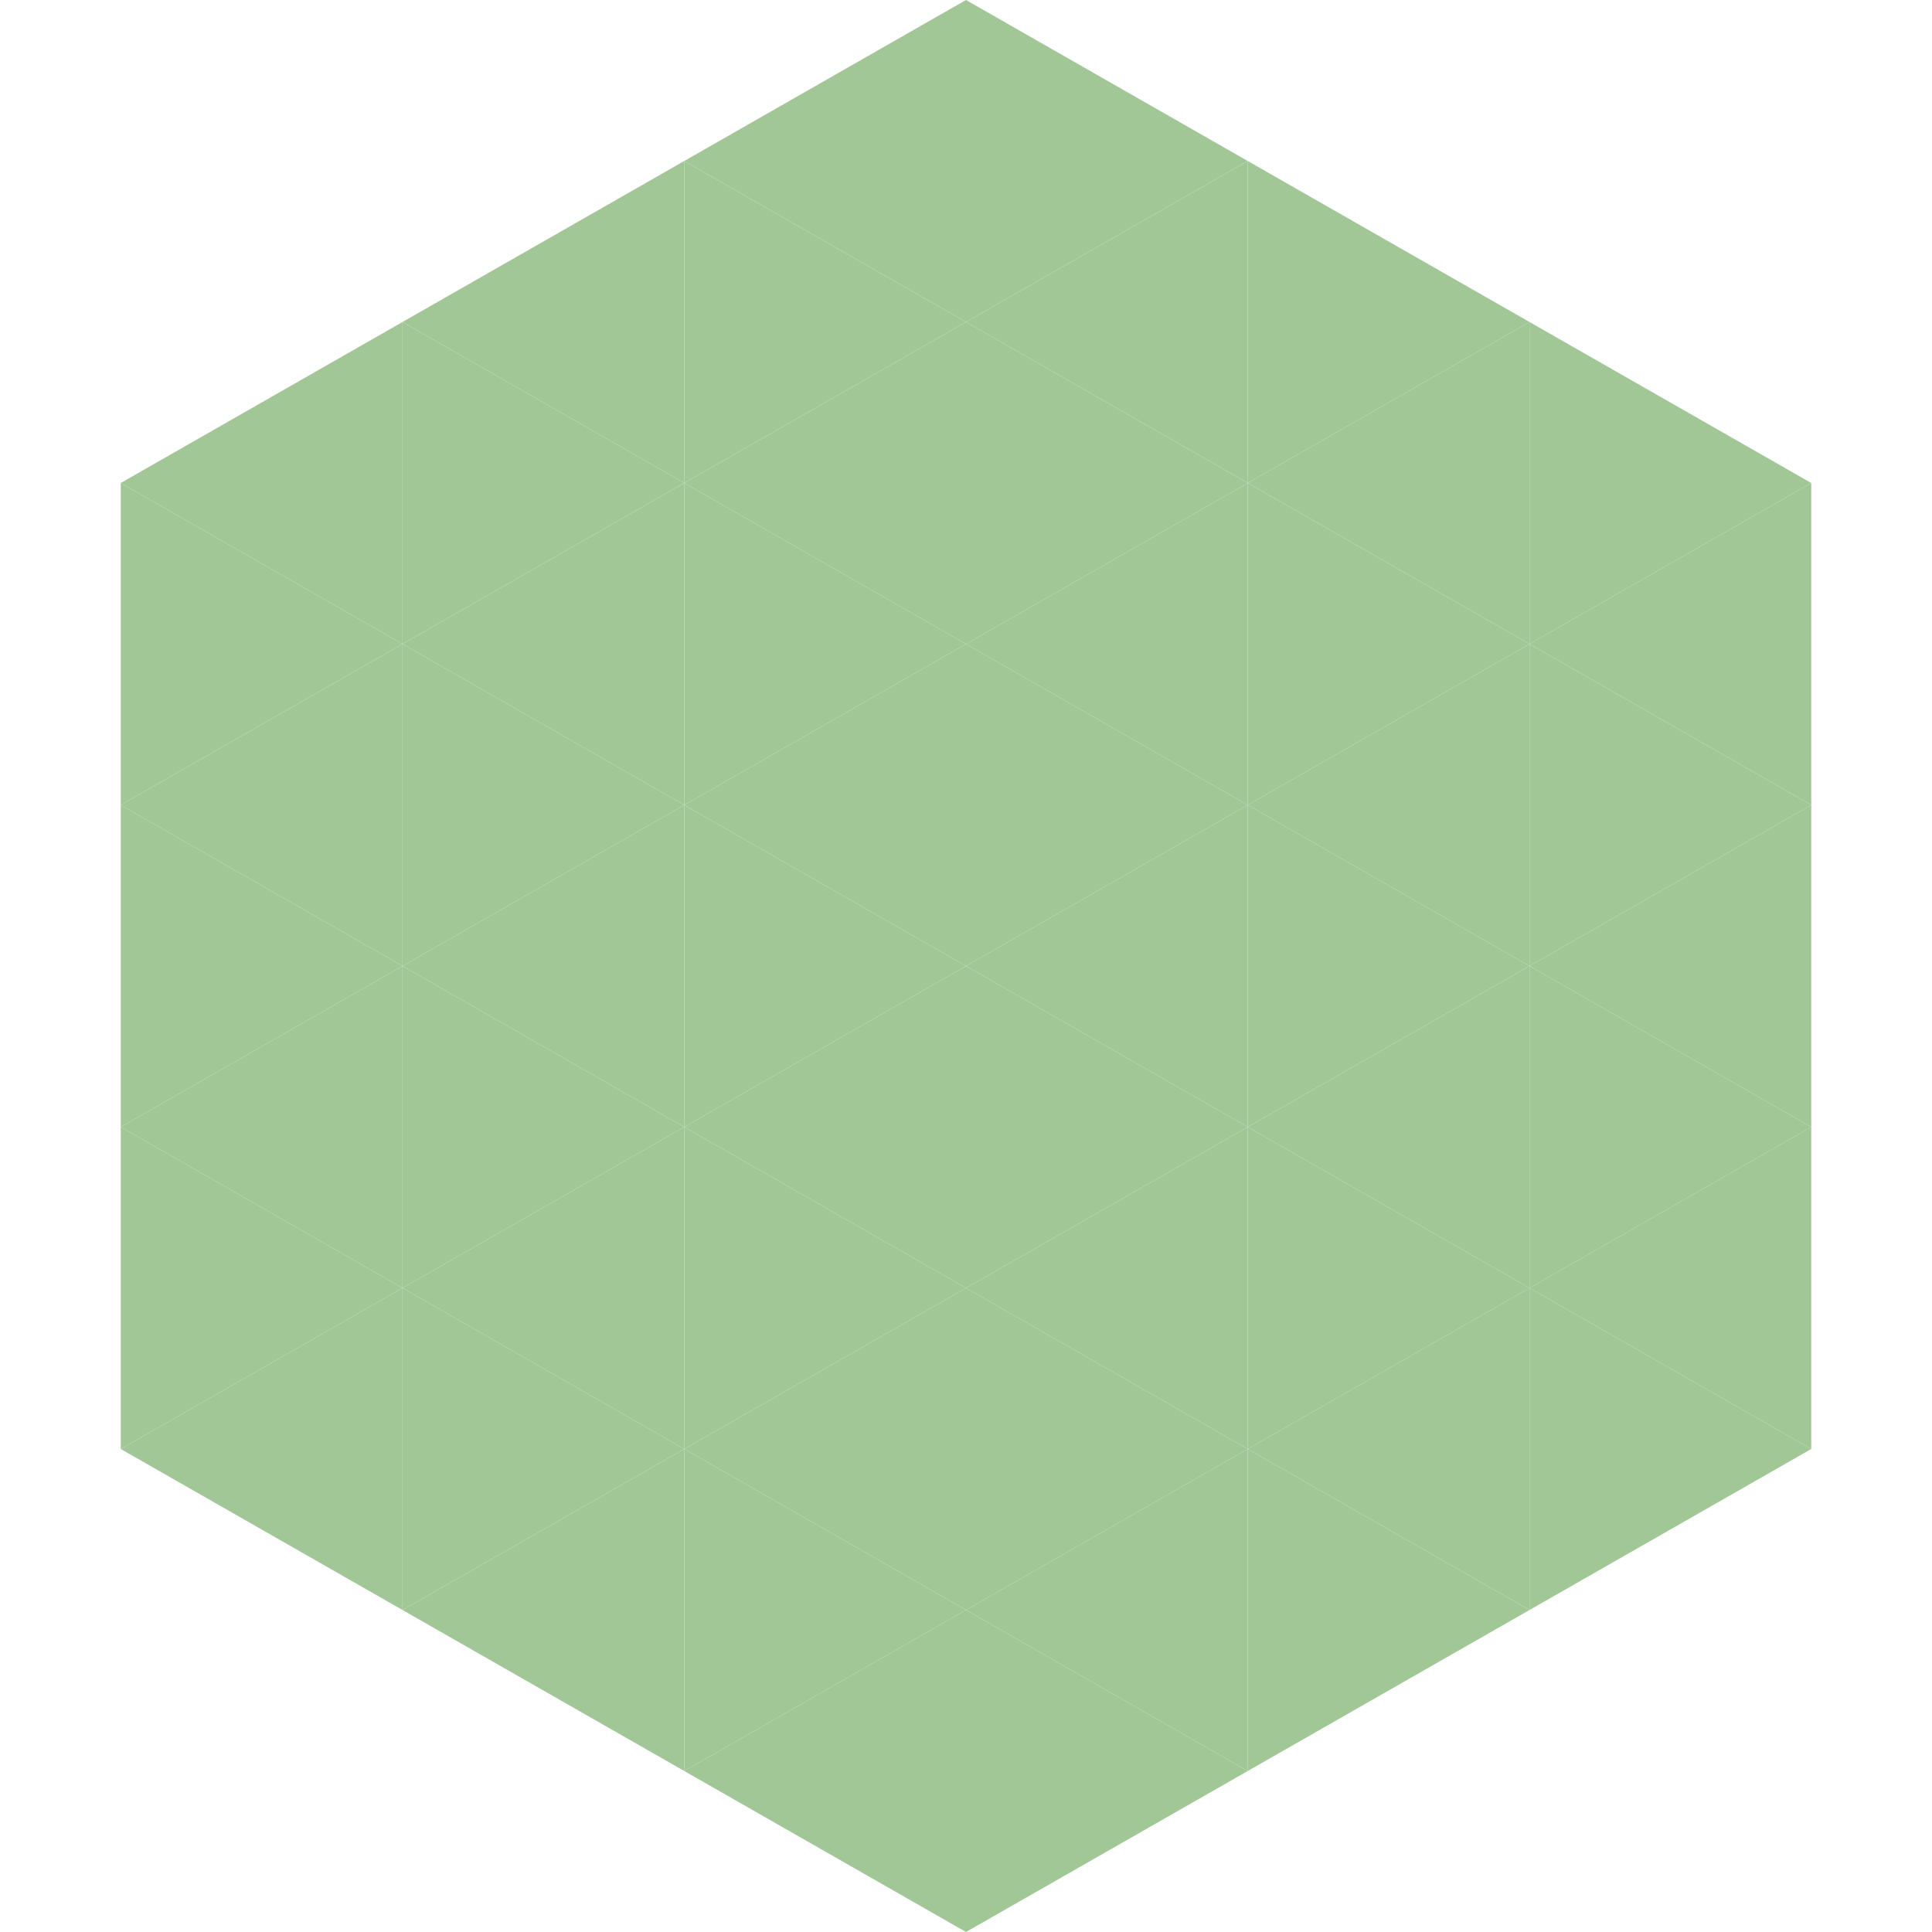
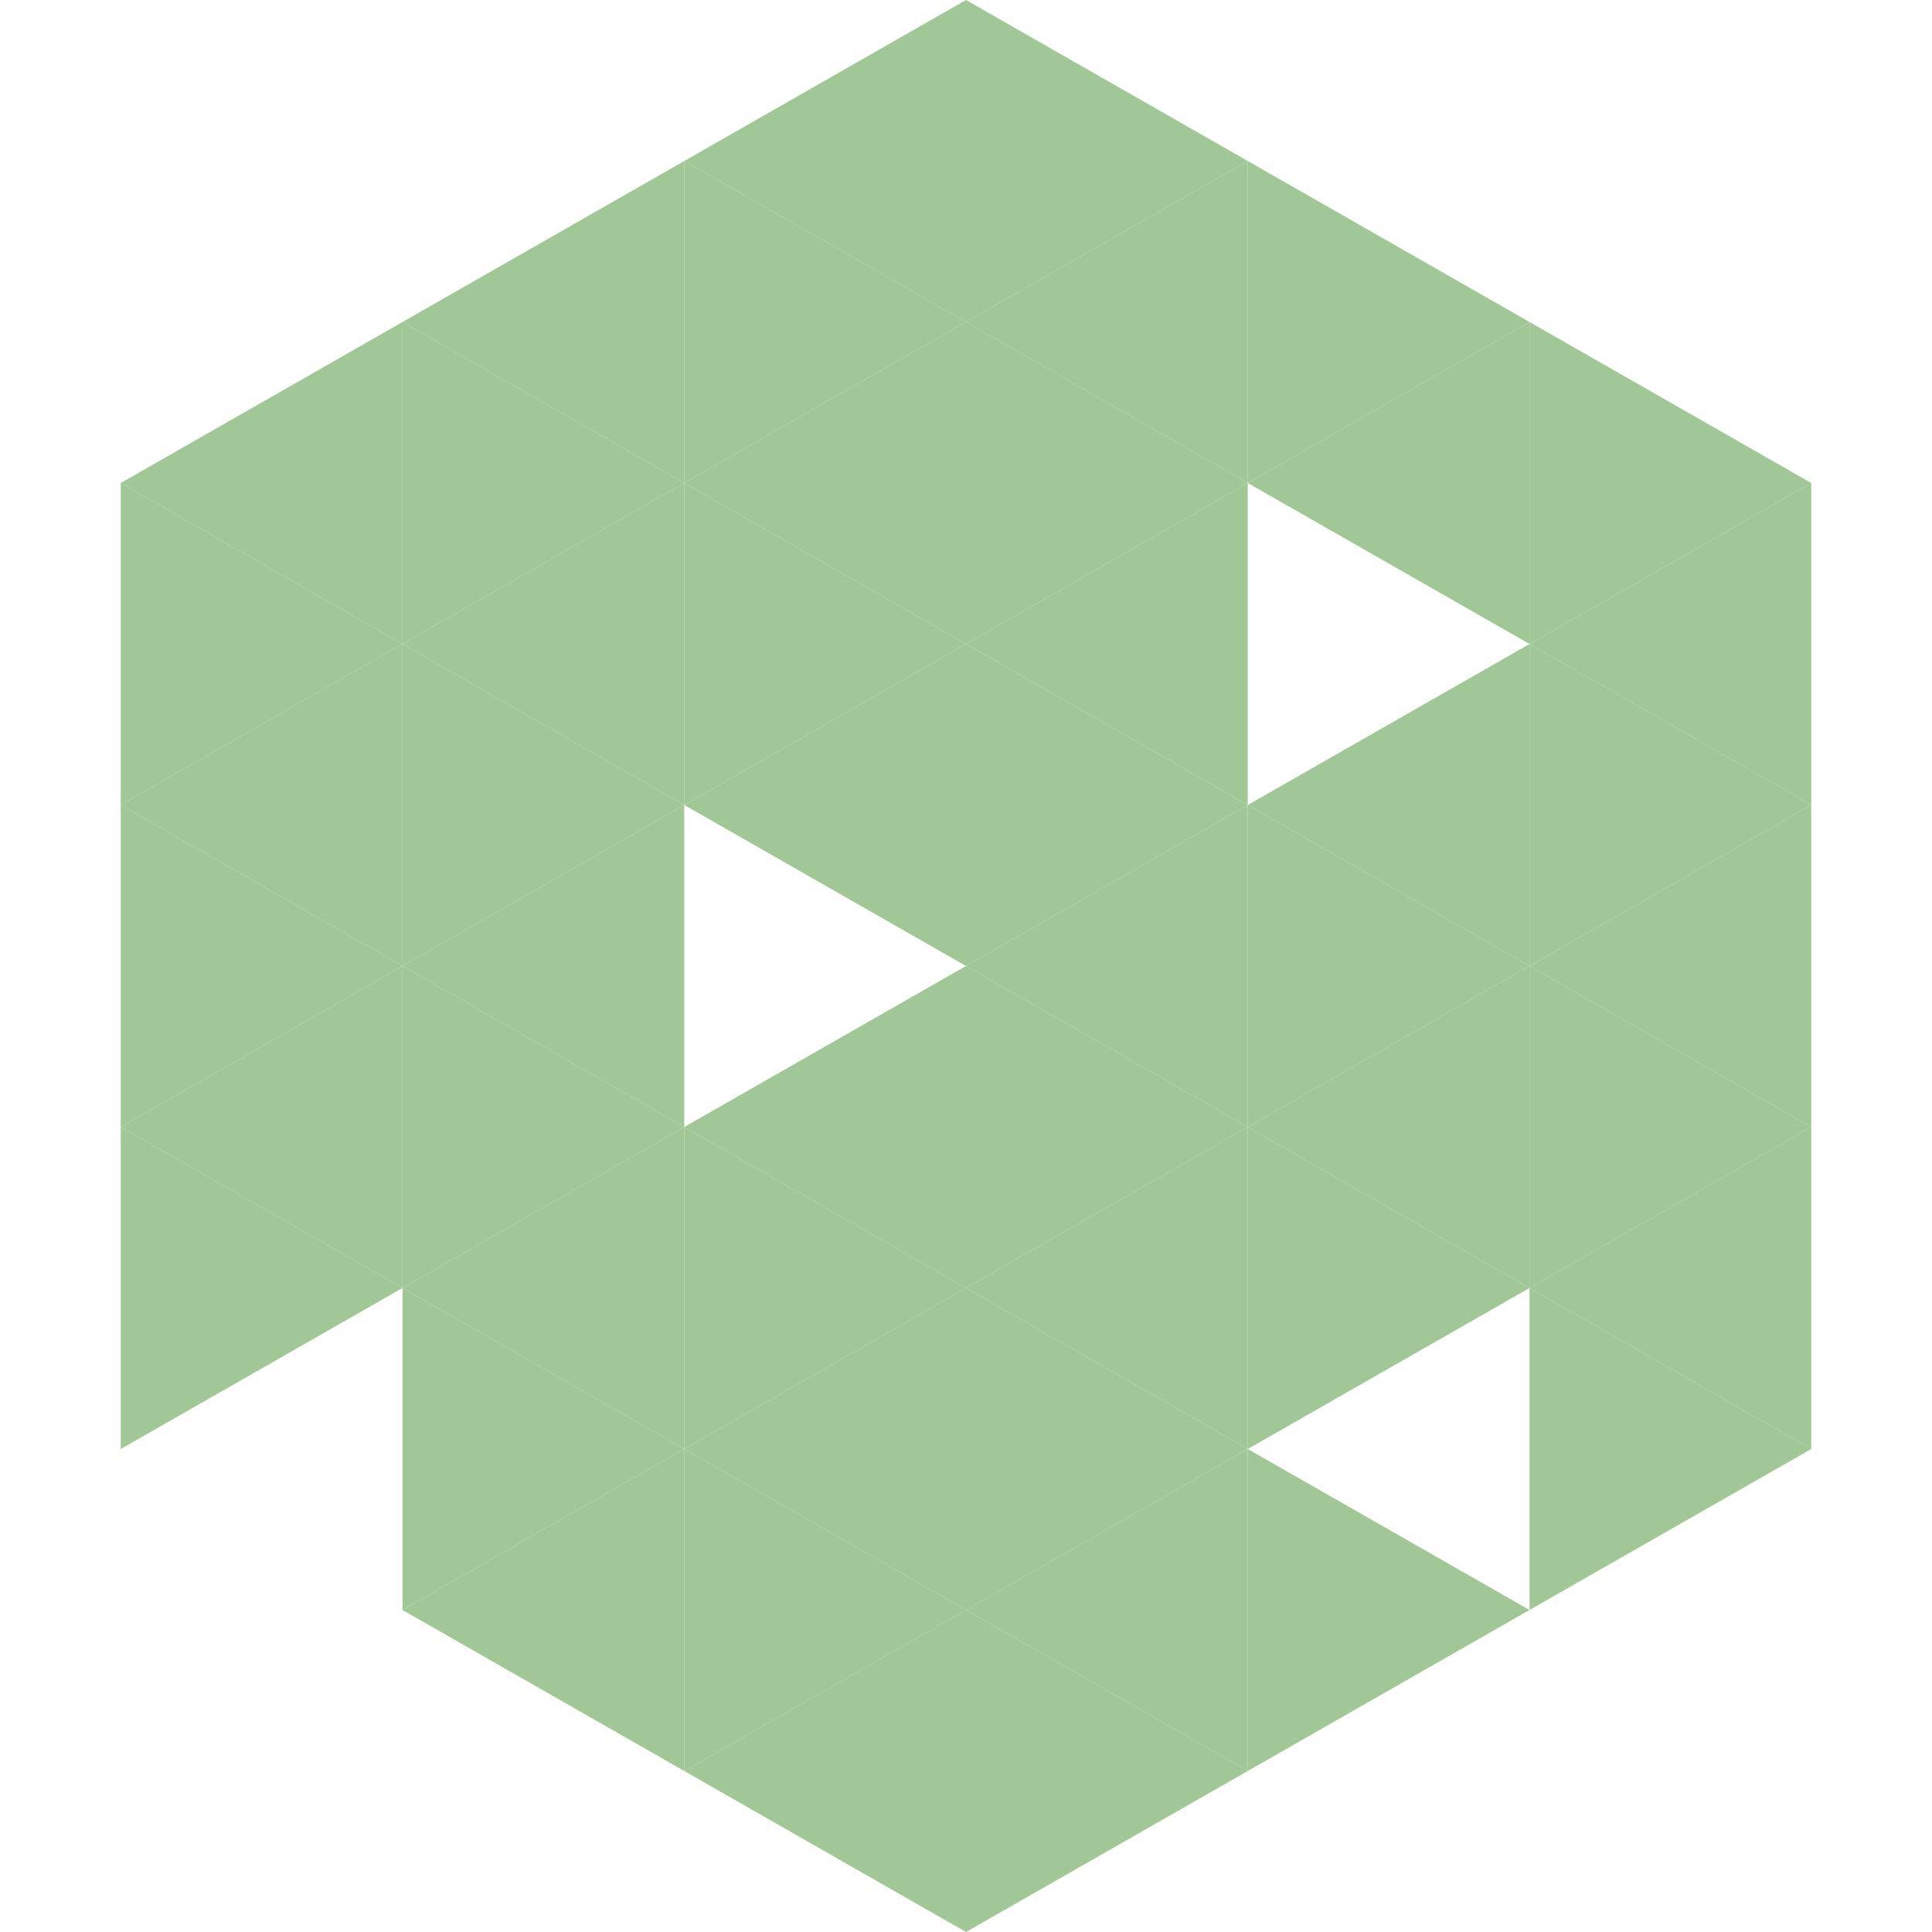
<svg xmlns="http://www.w3.org/2000/svg" width="240" height="240">
  <polygon points="50,40 15,60 50,80" style="fill:rgb(161,199,151)" />
  <polygon points="190,40 225,60 190,80" style="fill:rgb(161,199,151)" />
  <polygon points="15,60 50,80 15,100" style="fill:rgb(161,199,151)" />
  <polygon points="225,60 190,80 225,100" style="fill:rgb(161,199,151)" />
  <polygon points="50,80 15,100 50,120" style="fill:rgb(161,199,151)" />
  <polygon points="190,80 225,100 190,120" style="fill:rgb(161,199,151)" />
  <polygon points="15,100 50,120 15,140" style="fill:rgb(161,199,151)" />
  <polygon points="225,100 190,120 225,140" style="fill:rgb(161,199,151)" />
  <polygon points="50,120 15,140 50,160" style="fill:rgb(161,199,151)" />
  <polygon points="190,120 225,140 190,160" style="fill:rgb(161,199,151)" />
  <polygon points="15,140 50,160 15,180" style="fill:rgb(161,199,151)" />
  <polygon points="225,140 190,160 225,180" style="fill:rgb(161,199,151)" />
-   <polygon points="50,160 15,180 50,200" style="fill:rgb(161,199,151)" />
  <polygon points="190,160 225,180 190,200" style="fill:rgb(161,199,151)" />
  <polygon points="15,180 50,200 15,220" style="fill:rgb(255,255,255); fill-opacity:0" />
  <polygon points="225,180 190,200 225,220" style="fill:rgb(255,255,255); fill-opacity:0" />
  <polygon points="50,0 85,20 50,40" style="fill:rgb(255,255,255); fill-opacity:0" />
  <polygon points="190,0 155,20 190,40" style="fill:rgb(255,255,255); fill-opacity:0" />
  <polygon points="85,20 50,40 85,60" style="fill:rgb(161,199,151)" />
  <polygon points="155,20 190,40 155,60" style="fill:rgb(161,199,151)" />
  <polygon points="50,40 85,60 50,80" style="fill:rgb(161,199,151)" />
  <polygon points="190,40 155,60 190,80" style="fill:rgb(161,199,151)" />
  <polygon points="85,60 50,80 85,100" style="fill:rgb(161,199,151)" />
-   <polygon points="155,60 190,80 155,100" style="fill:rgb(161,199,151)" />
  <polygon points="50,80 85,100 50,120" style="fill:rgb(161,199,151)" />
  <polygon points="190,80 155,100 190,120" style="fill:rgb(161,199,151)" />
  <polygon points="85,100 50,120 85,140" style="fill:rgb(161,199,151)" />
  <polygon points="155,100 190,120 155,140" style="fill:rgb(161,199,151)" />
  <polygon points="50,120 85,140 50,160" style="fill:rgb(161,199,151)" />
  <polygon points="190,120 155,140 190,160" style="fill:rgb(161,199,151)" />
  <polygon points="85,140 50,160 85,180" style="fill:rgb(161,199,151)" />
  <polygon points="155,140 190,160 155,180" style="fill:rgb(161,199,151)" />
  <polygon points="50,160 85,180 50,200" style="fill:rgb(161,199,151)" />
-   <polygon points="190,160 155,180 190,200" style="fill:rgb(161,199,151)" />
  <polygon points="85,180 50,200 85,220" style="fill:rgb(161,199,151)" />
  <polygon points="155,180 190,200 155,220" style="fill:rgb(161,199,151)" />
  <polygon points="120,0 85,20 120,40" style="fill:rgb(161,199,151)" />
  <polygon points="120,0 155,20 120,40" style="fill:rgb(161,199,151)" />
  <polygon points="85,20 120,40 85,60" style="fill:rgb(161,199,151)" />
  <polygon points="155,20 120,40 155,60" style="fill:rgb(161,199,151)" />
  <polygon points="120,40 85,60 120,80" style="fill:rgb(161,199,151)" />
  <polygon points="120,40 155,60 120,80" style="fill:rgb(161,199,151)" />
  <polygon points="85,60 120,80 85,100" style="fill:rgb(161,199,151)" />
  <polygon points="155,60 120,80 155,100" style="fill:rgb(161,199,151)" />
  <polygon points="120,80 85,100 120,120" style="fill:rgb(161,199,151)" />
  <polygon points="120,80 155,100 120,120" style="fill:rgb(161,199,151)" />
-   <polygon points="85,100 120,120 85,140" style="fill:rgb(161,199,151)" />
  <polygon points="155,100 120,120 155,140" style="fill:rgb(161,199,151)" />
  <polygon points="120,120 85,140 120,160" style="fill:rgb(161,199,151)" />
  <polygon points="120,120 155,140 120,160" style="fill:rgb(161,199,151)" />
  <polygon points="85,140 120,160 85,180" style="fill:rgb(161,199,151)" />
  <polygon points="155,140 120,160 155,180" style="fill:rgb(161,199,151)" />
  <polygon points="120,160 85,180 120,200" style="fill:rgb(161,199,151)" />
  <polygon points="120,160 155,180 120,200" style="fill:rgb(161,199,151)" />
  <polygon points="85,180 120,200 85,220" style="fill:rgb(161,199,151)" />
  <polygon points="155,180 120,200 155,220" style="fill:rgb(161,199,151)" />
  <polygon points="120,200 85,220 120,240" style="fill:rgb(161,199,151)" />
  <polygon points="120,200 155,220 120,240" style="fill:rgb(161,199,151)" />
  <polygon points="85,220 120,240 85,260" style="fill:rgb(255,255,255); fill-opacity:0" />
  <polygon points="155,220 120,240 155,260" style="fill:rgb(255,255,255); fill-opacity:0" />
</svg>